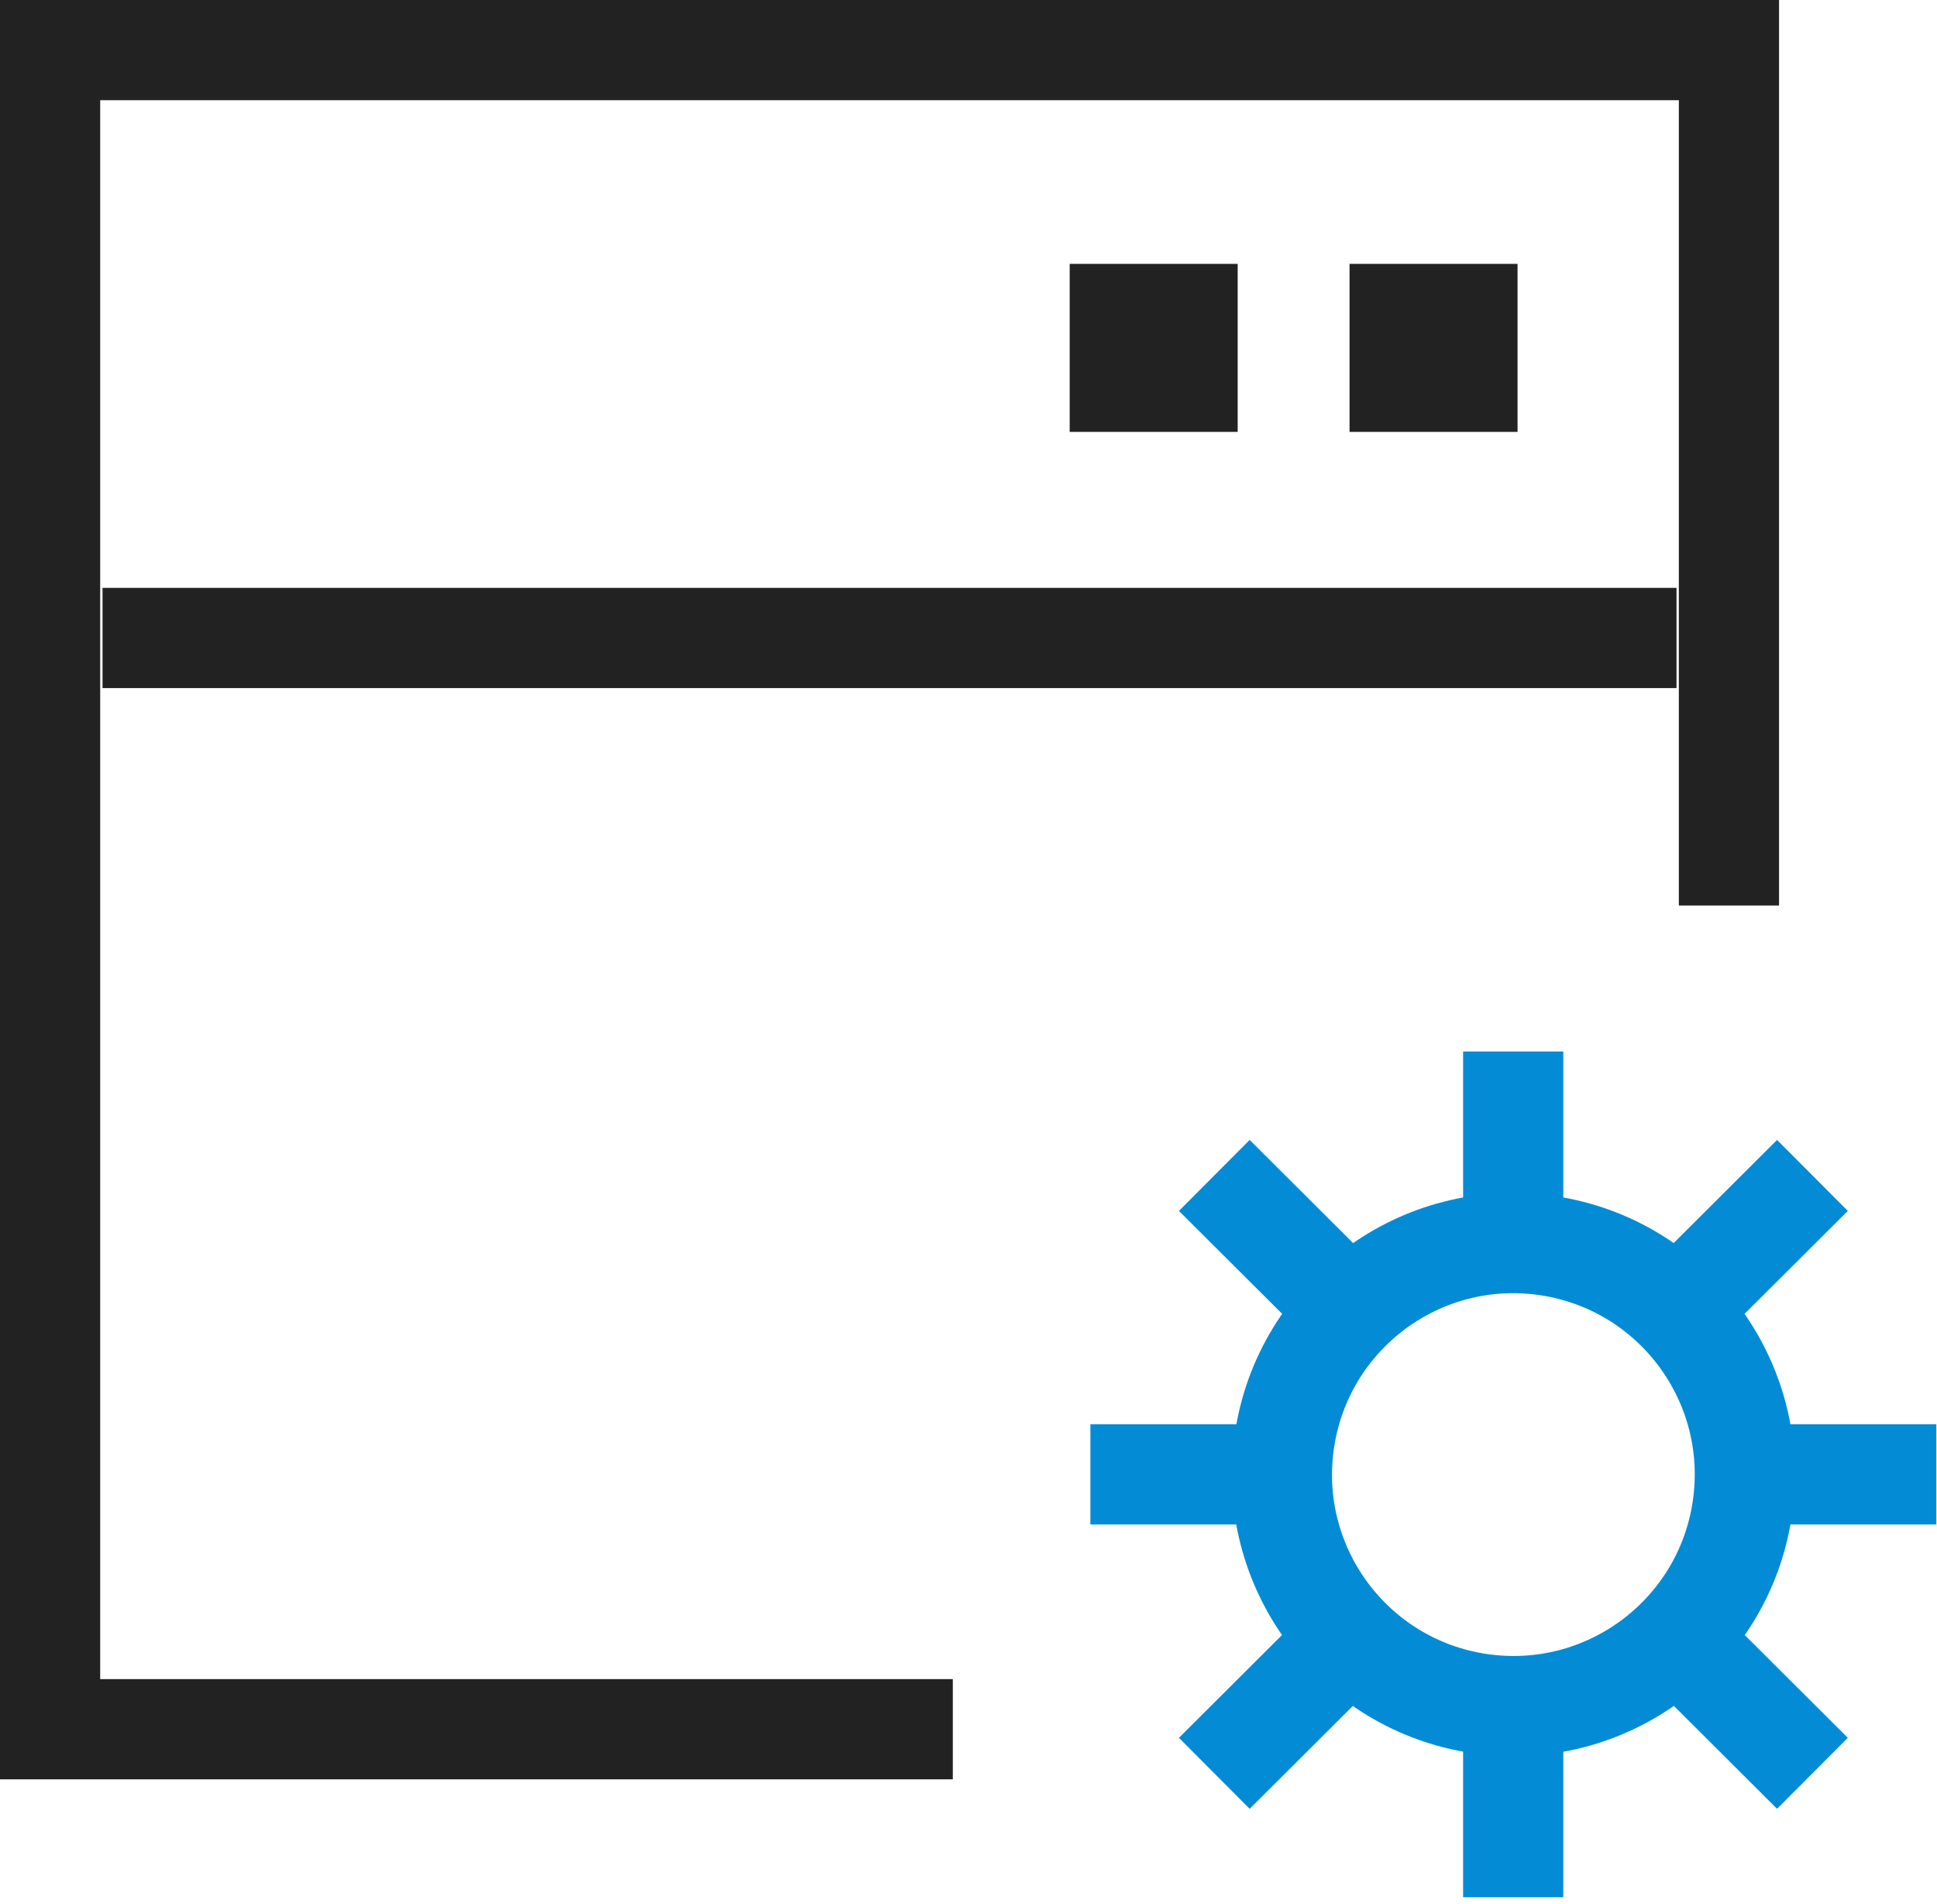
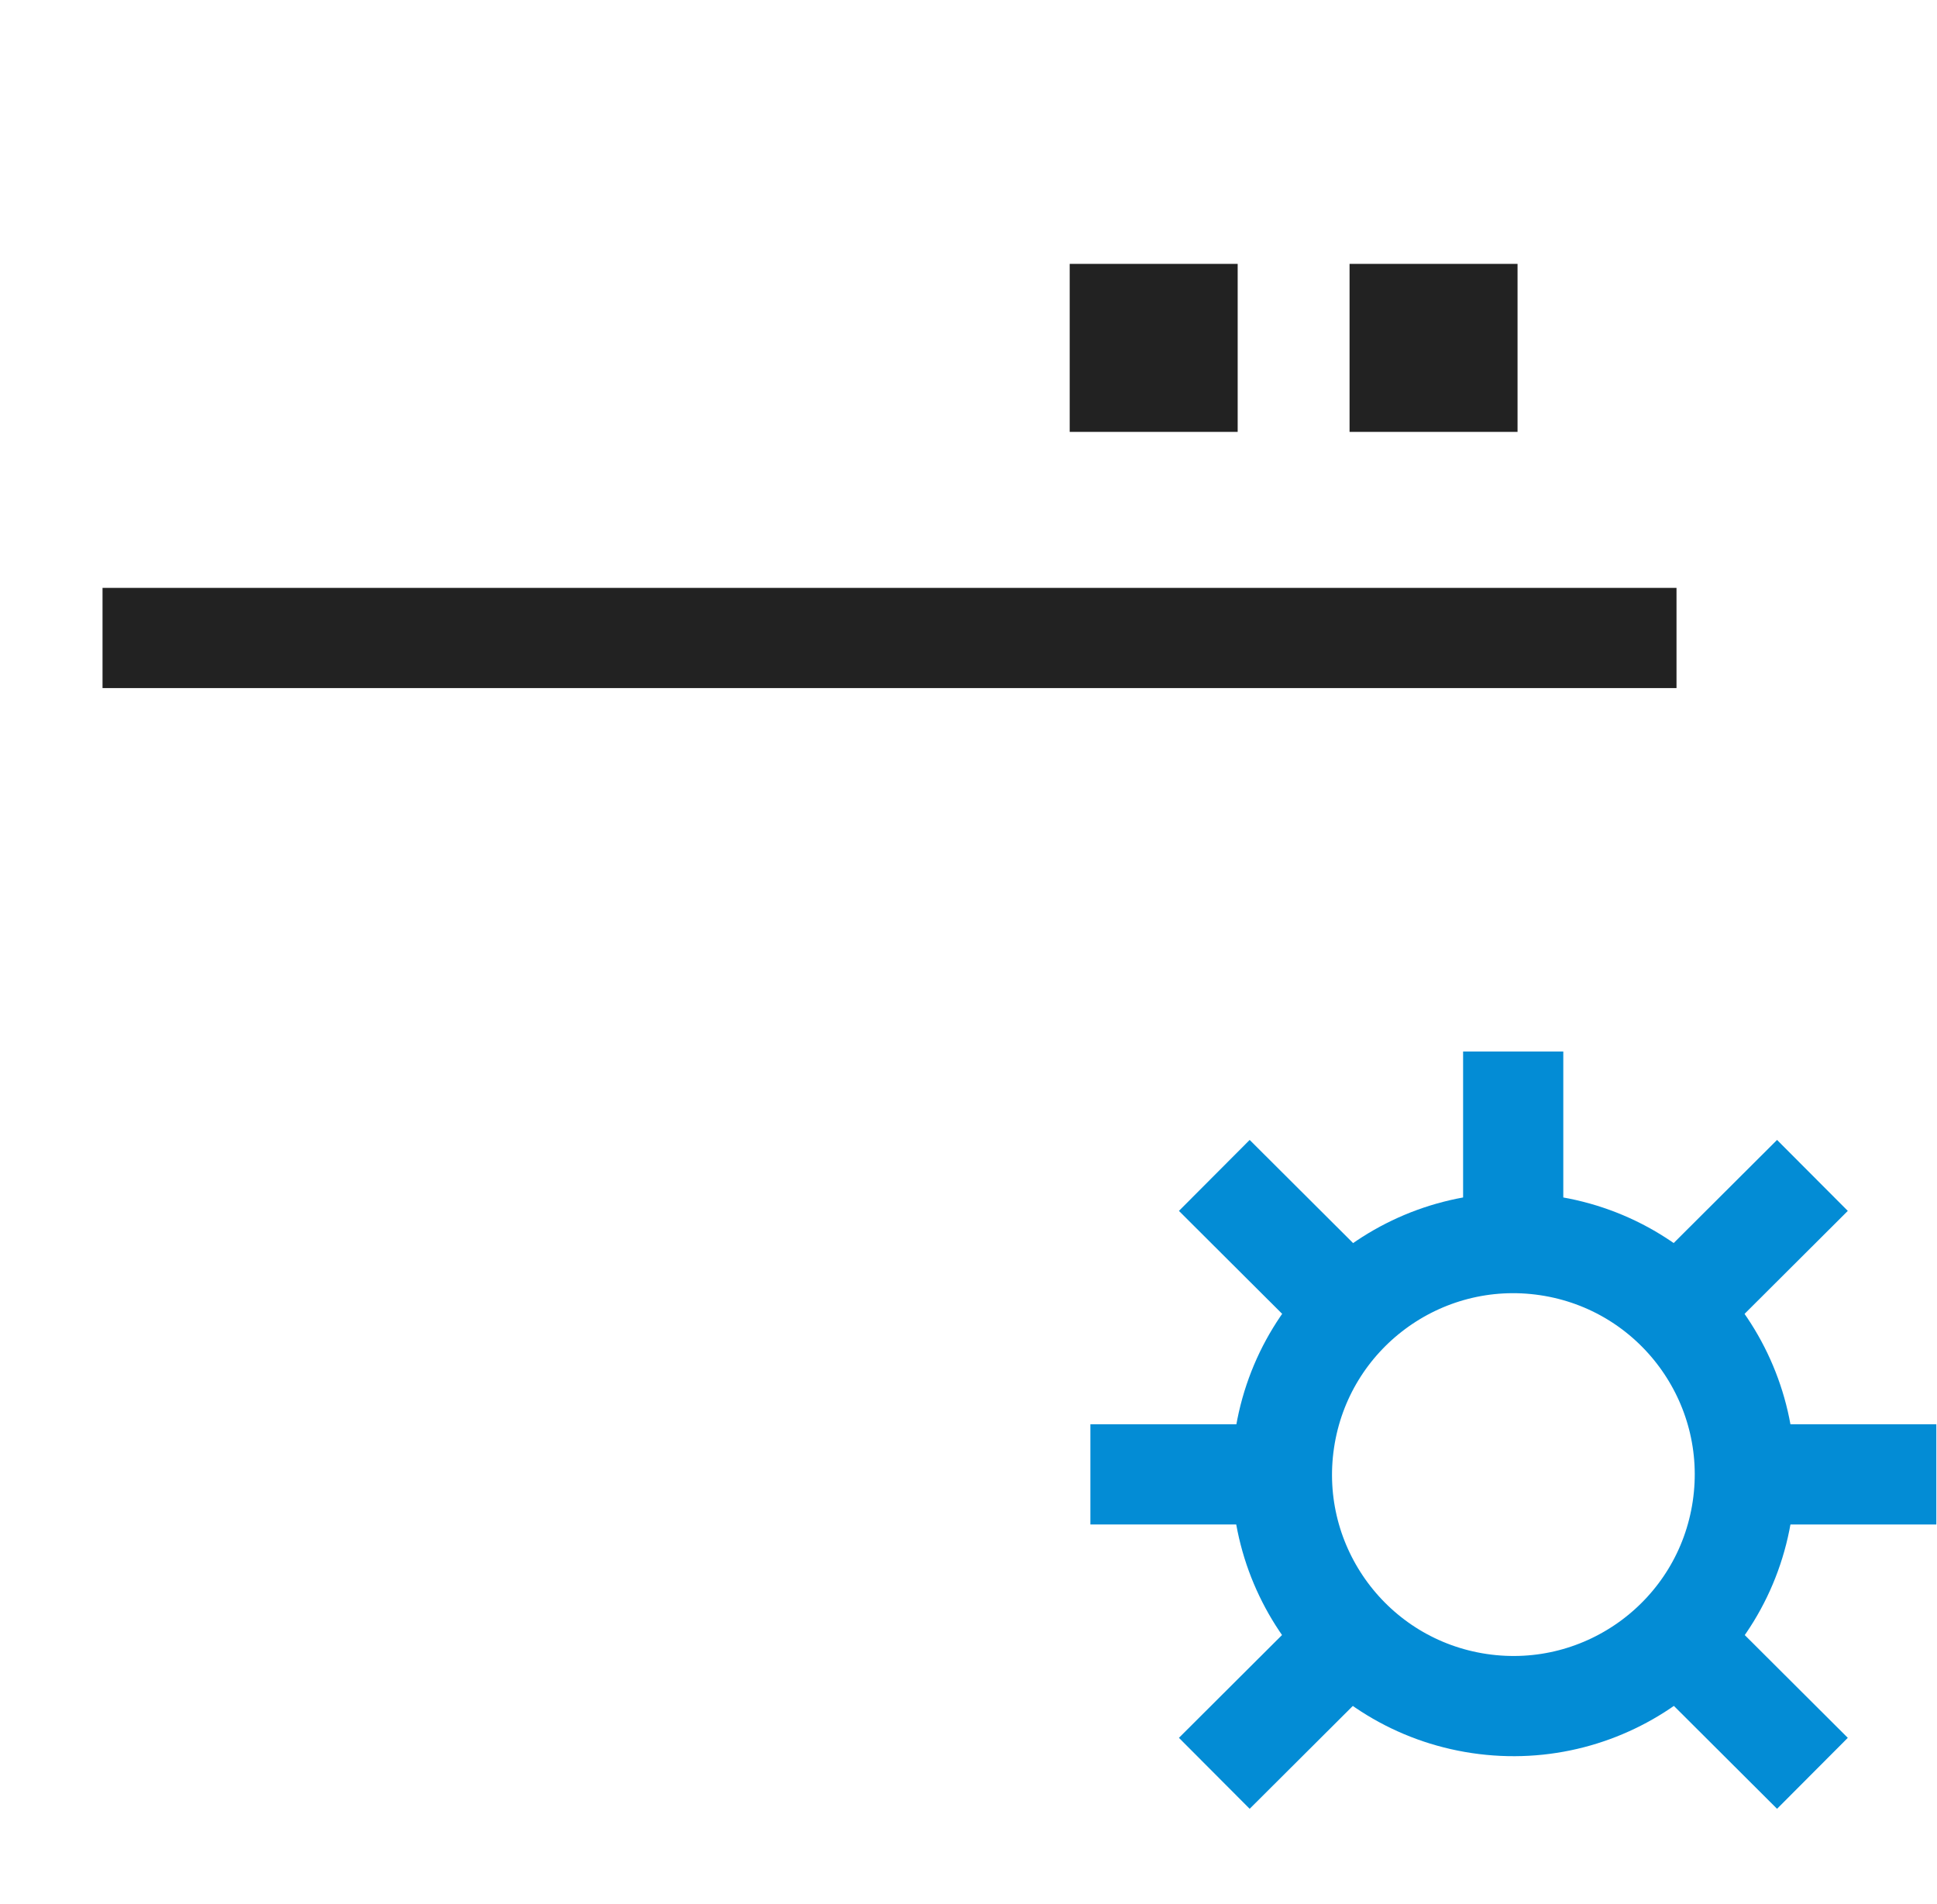
<svg xmlns="http://www.w3.org/2000/svg" width="58" height="57" viewBox="0 0 58 57" fill="none">
  <g id="icon" clip-path="url(#clip0_171_2349)">
    <g id="Group">
      <path id="Vector" d="M3.07 19.1H50.2" stroke="#222222" stroke-width="3" stroke-miterlimit="10" />
-       <path id="Vector_2" d="M28.53 51.77H1.5V1.5H51.77V27.11" stroke="#222222" stroke-width="3" stroke-miterlimit="10" />
    </g>
    <path id="Vector_3" d="M37.06 7.9H32.03V12.93H37.06V7.9Z" fill="#222222" />
    <path id="Vector_4" d="M45.44 7.9H40.41V12.93H45.44V7.9Z" fill="#222222" />
    <path id="Vector_5" d="M52.17 45.166C52.733 41.38 50.121 37.855 46.335 37.292C42.549 36.729 39.024 39.341 38.461 43.127C37.898 46.913 40.51 50.438 44.296 51.001C48.082 51.564 51.607 48.952 52.17 45.166Z" stroke="#038CD5" stroke-width="3" stroke-miterlimit="10" />
    <path id="Vector_6" d="M45.31 31.48V36.3" stroke="#038CD5" stroke-width="3" stroke-miterlimit="10" />
    <path id="Vector_7" d="M36.36 35.19L39.77 38.59" stroke="#038CD5" stroke-width="3" stroke-miterlimit="10" />
    <path id="Vector_8" d="M32.65 44.14H37.47" stroke="#038CD5" stroke-width="3" stroke-miterlimit="10" />
    <path id="Vector_9" d="M36.36 53.09L39.77 49.69" stroke="#038CD5" stroke-width="3" stroke-miterlimit="10" />
-     <path id="Vector_10" d="M45.31 56.8V51.99" stroke="#038CD5" stroke-width="3" stroke-miterlimit="10" />
    <path id="Vector_11" d="M54.27 53.09L50.86 49.69" stroke="#038CD5" stroke-width="3" stroke-miterlimit="10" />
    <path id="Vector_12" d="M57.98 44.14H53.16" stroke="#038CD5" stroke-width="3" stroke-miterlimit="10" />
    <path id="Vector_13" d="M54.27 35.19L50.86 38.59" stroke="#038CD5" stroke-width="3" stroke-miterlimit="10" />
  </g>
  <defs>
    <clipPath id="clip0_171_2349">
      <rect width="57.98" height="56.8" fill="white" />
    </clipPath>
  </defs>
</svg>